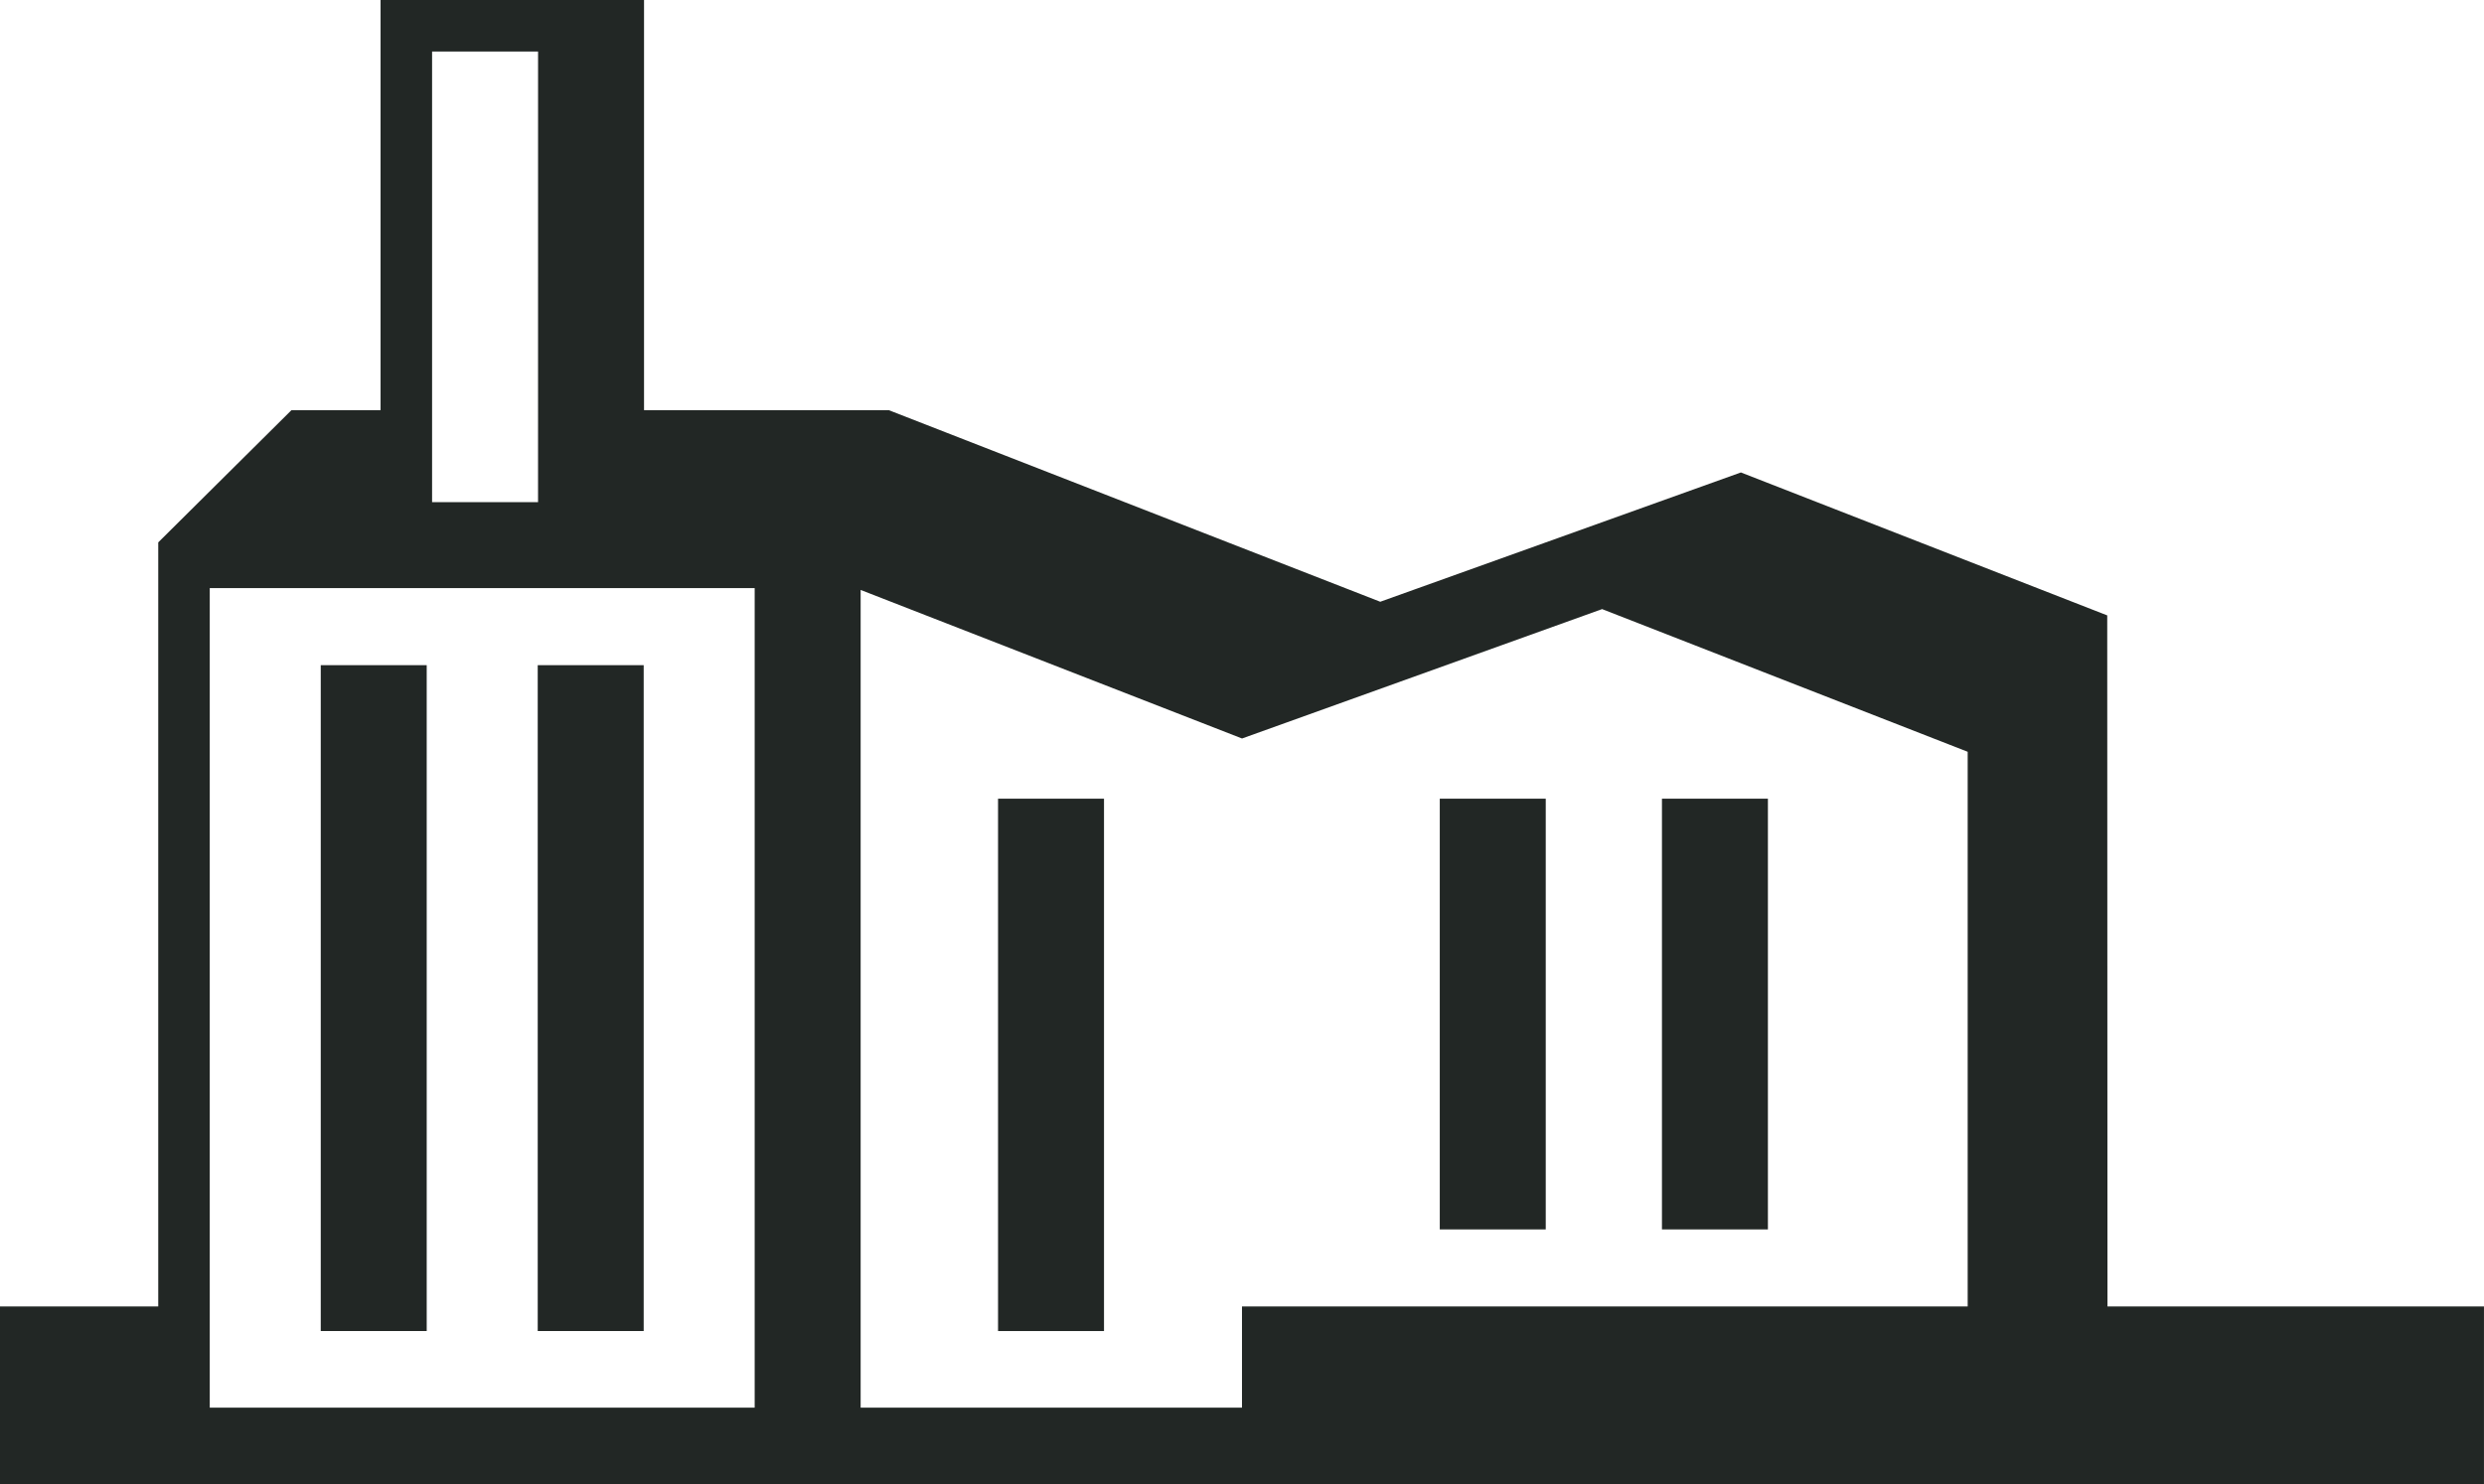
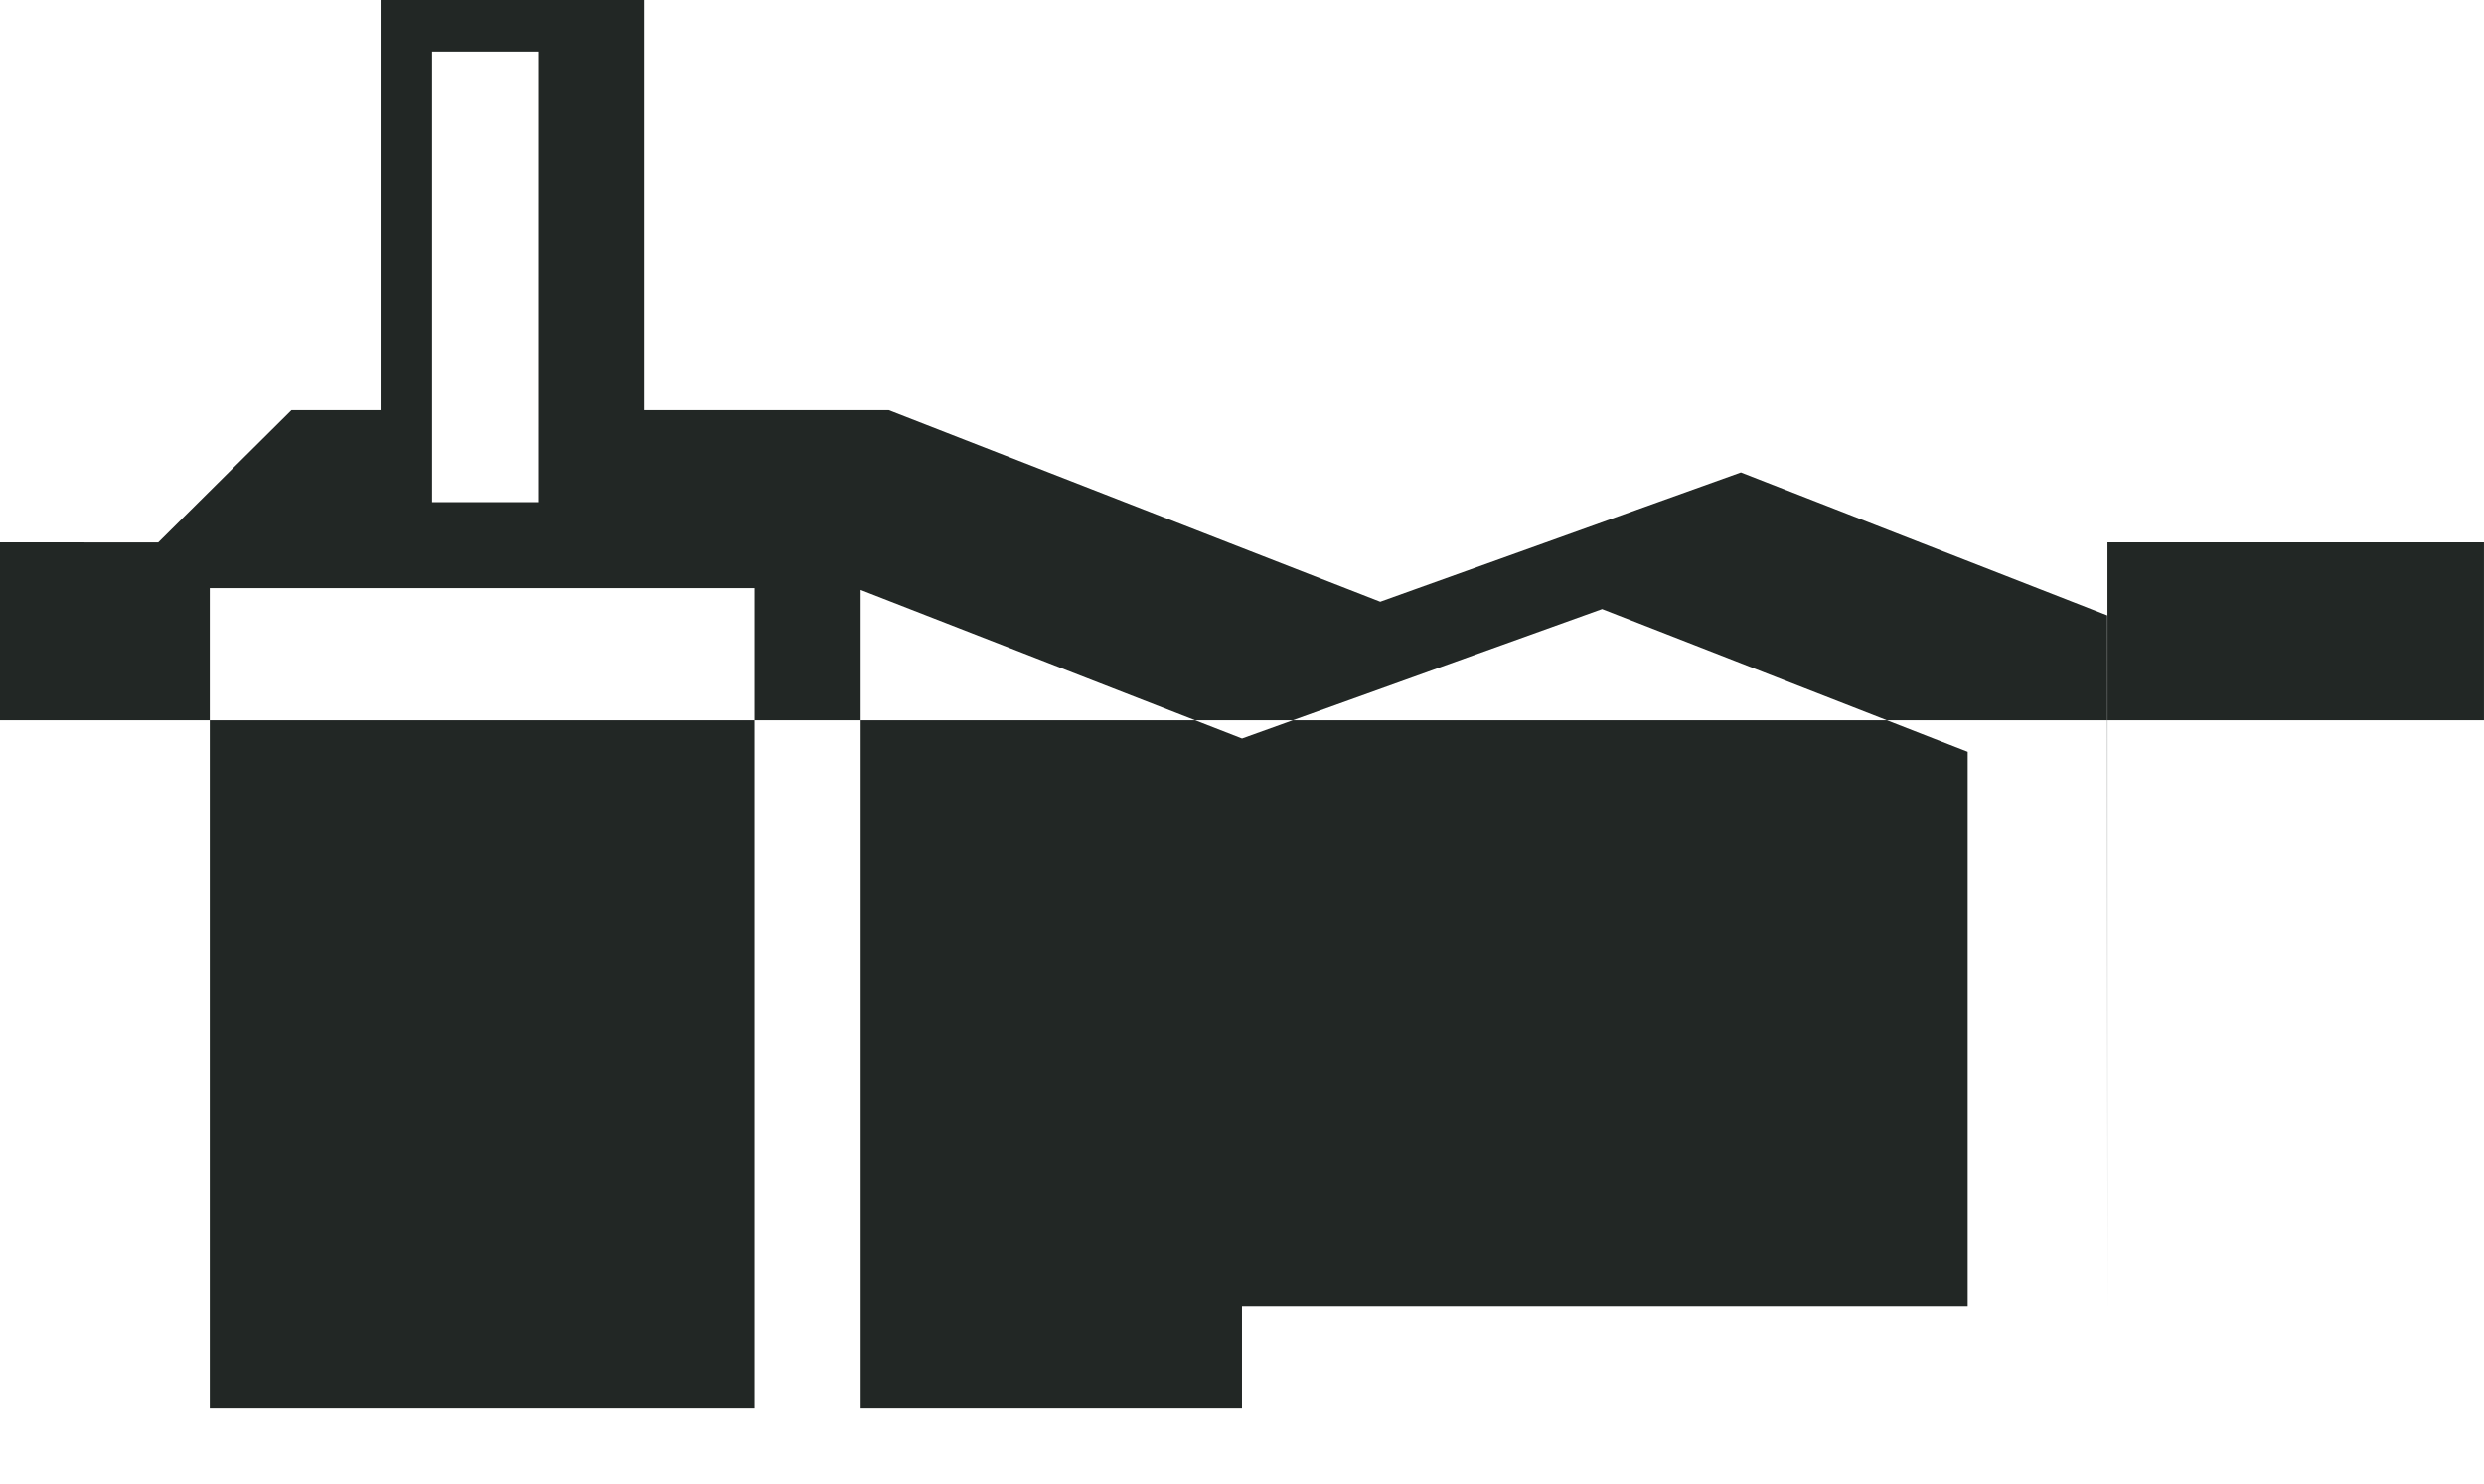
<svg xmlns="http://www.w3.org/2000/svg" version="1.1" id="Layer_1" x="0px" y="0px" viewBox="0 0 1155.93 690.92" style="enable-background:new 0 0 1155.93 690.92;" xml:space="preserve">
  <style type="text/css"> .st0{fill:#222725;} </style>
  <g>
-     <rect x="149.26" y="309.63" class="st0" width="49.31" height="309.95" />
-     <rect x="250.23" y="309.63" class="st0" width="49.31" height="309.95" />
    <rect x="670" y="371.78" class="st0" width="49.31" height="200.5" />
-     <rect x="773.39" y="371.78" class="st0" width="49.31" height="200.5" />
    <rect x="464.44" y="371.78" class="st0" width="49.31" height="247.81" />
-     <path class="st0" d="M980.71,608.14l-0.11-321.68l-170.47-66.54L642.3,280.11l-228.69-89.18H299.7V0h-122.6v190.93h-41.47 l-61.99,61.54l0,355.67H0v82.78h0v0h1155.92v-82.79H980.71z M201.07,23.97h49.32l-0.01,209.78h-49.31V23.97z M351.19,273.77 l0,381.48H97.61V273.77H351.19z M400.5,655.25V274.61l177.48,69.15l167.56-60.23l170.12,66.41v258.19H577.96v47.12H400.5z" />
+     <path class="st0" d="M980.71,608.14l-0.11-321.68l-170.47-66.54L642.3,280.11l-228.69-89.18H299.7V0h-122.6v190.93h-41.47 l-61.99,61.54H0v82.78h0v0h1155.92v-82.79H980.71z M201.07,23.97h49.32l-0.01,209.78h-49.31V23.97z M351.19,273.77 l0,381.48H97.61V273.77H351.19z M400.5,655.25V274.61l177.48,69.15l167.56-60.23l170.12,66.41v258.19H577.96v47.12H400.5z" />
  </g>
</svg>